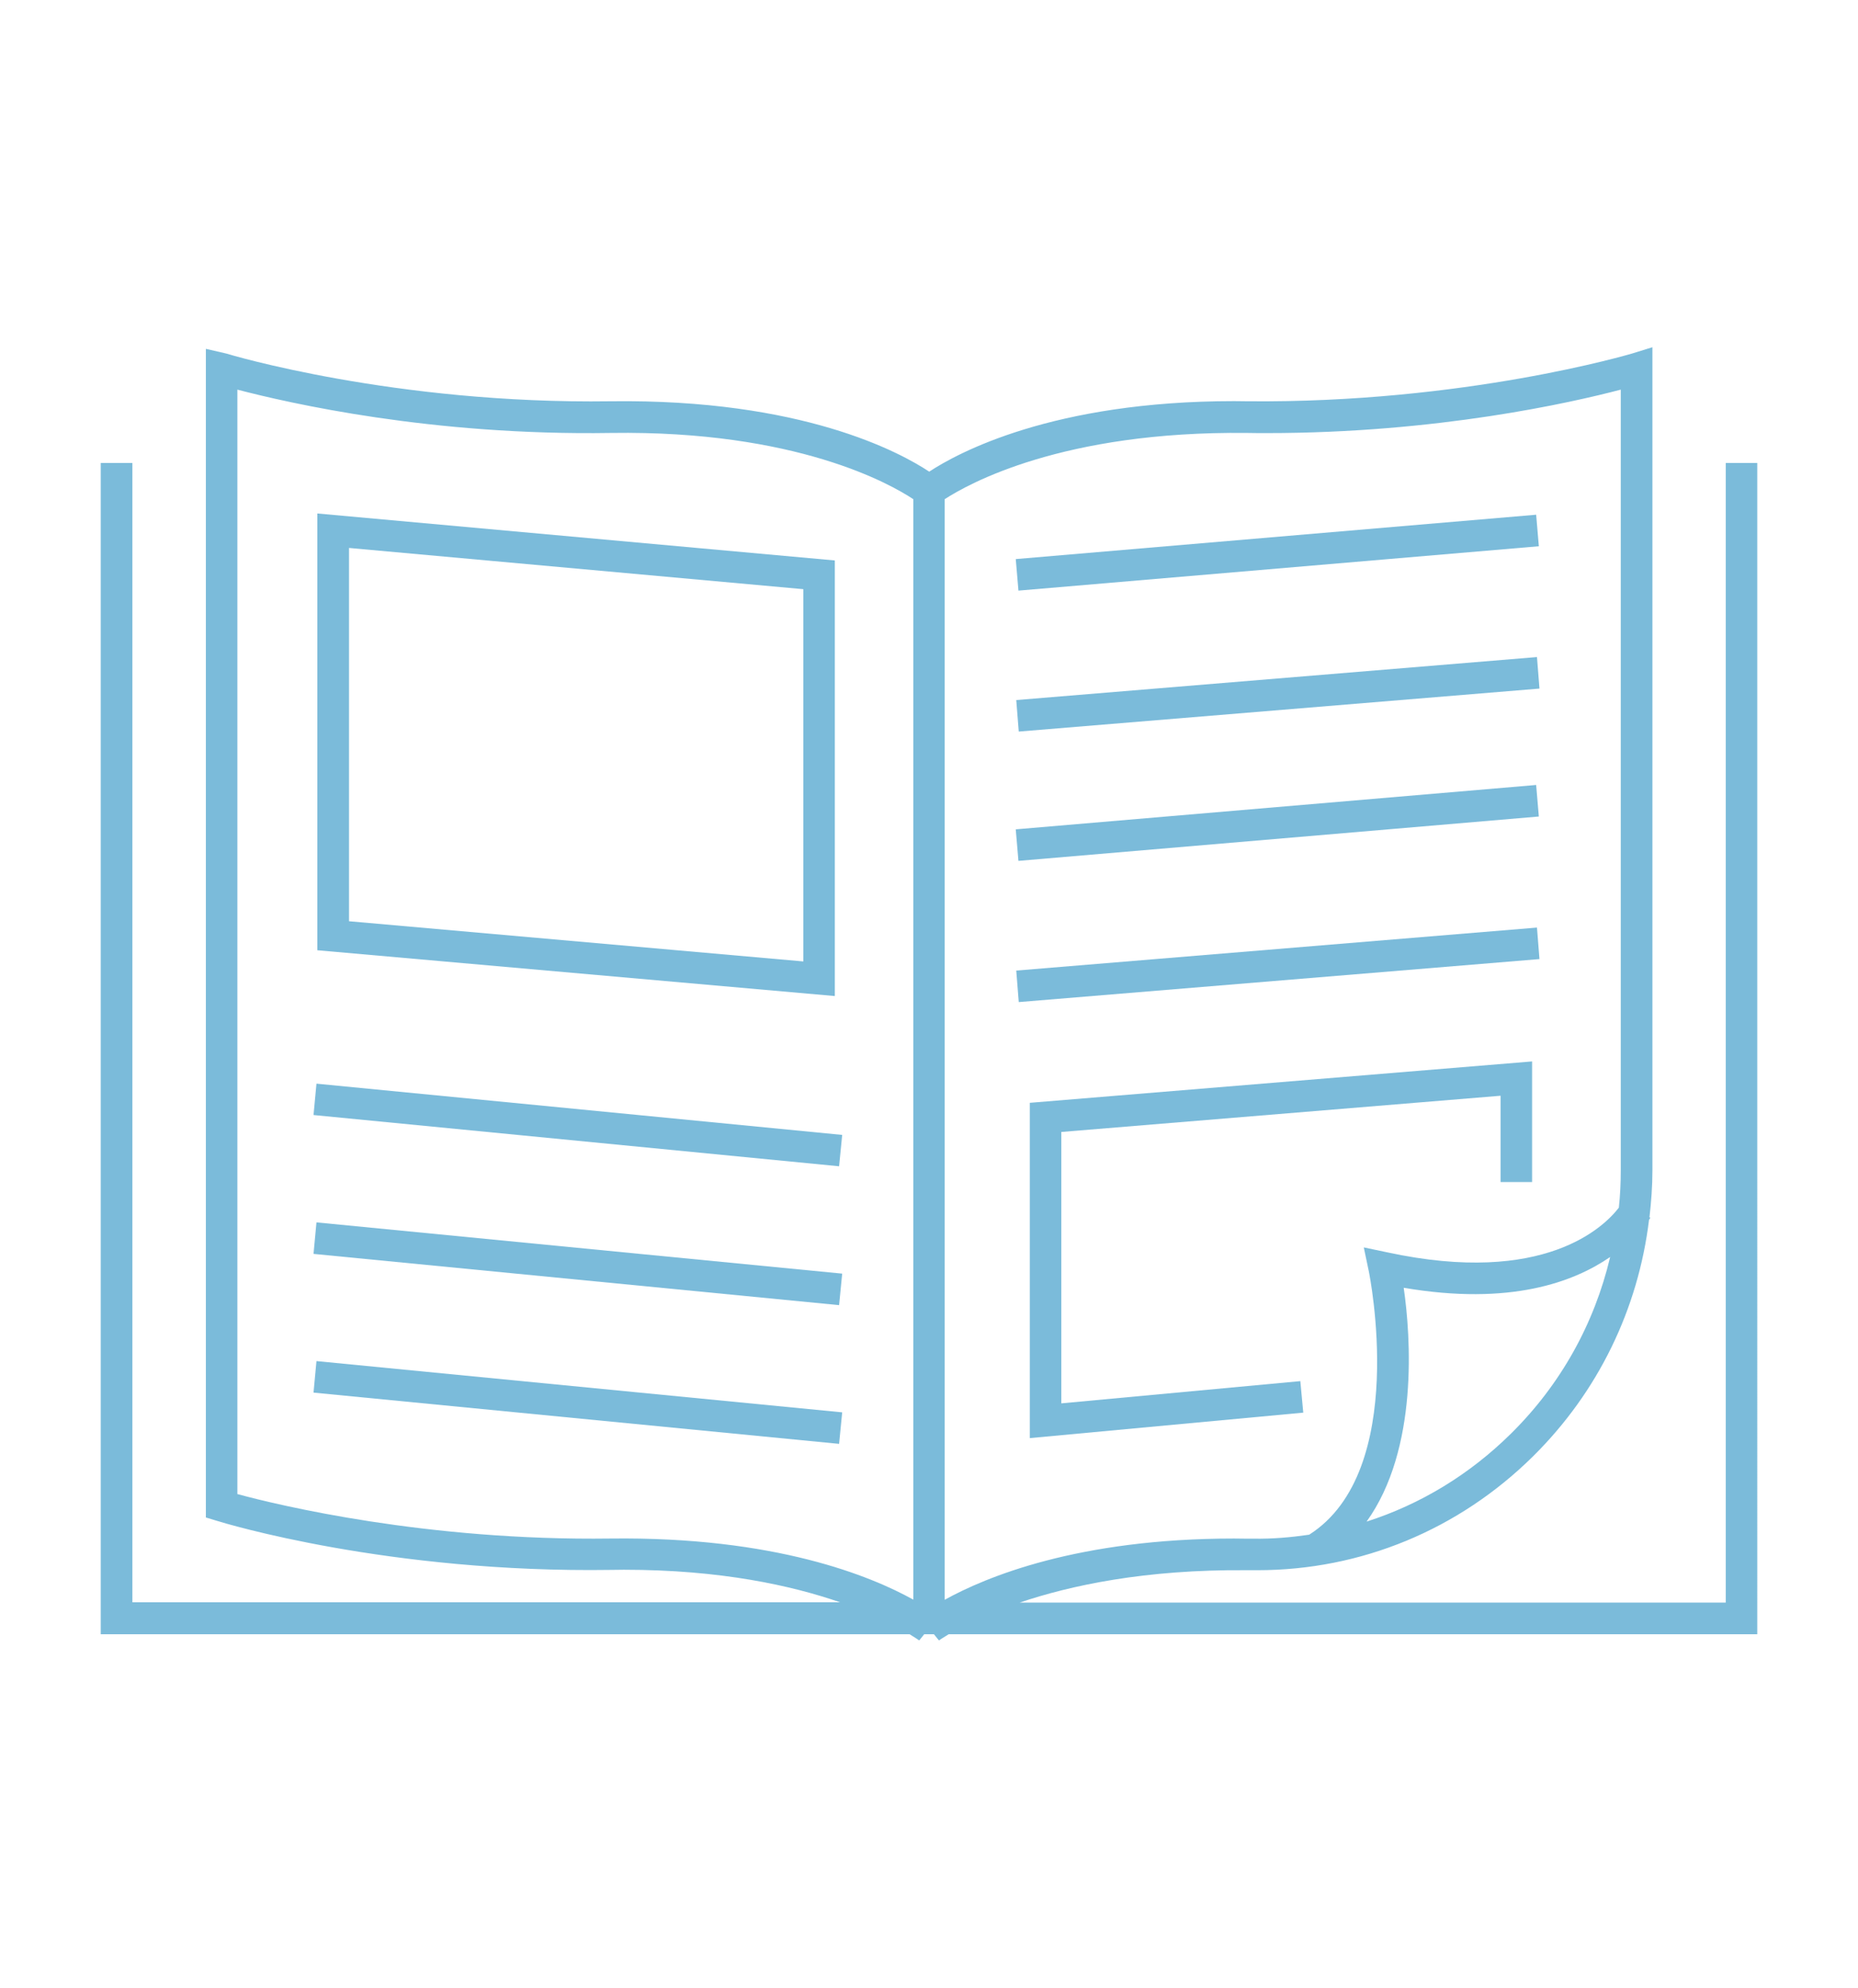
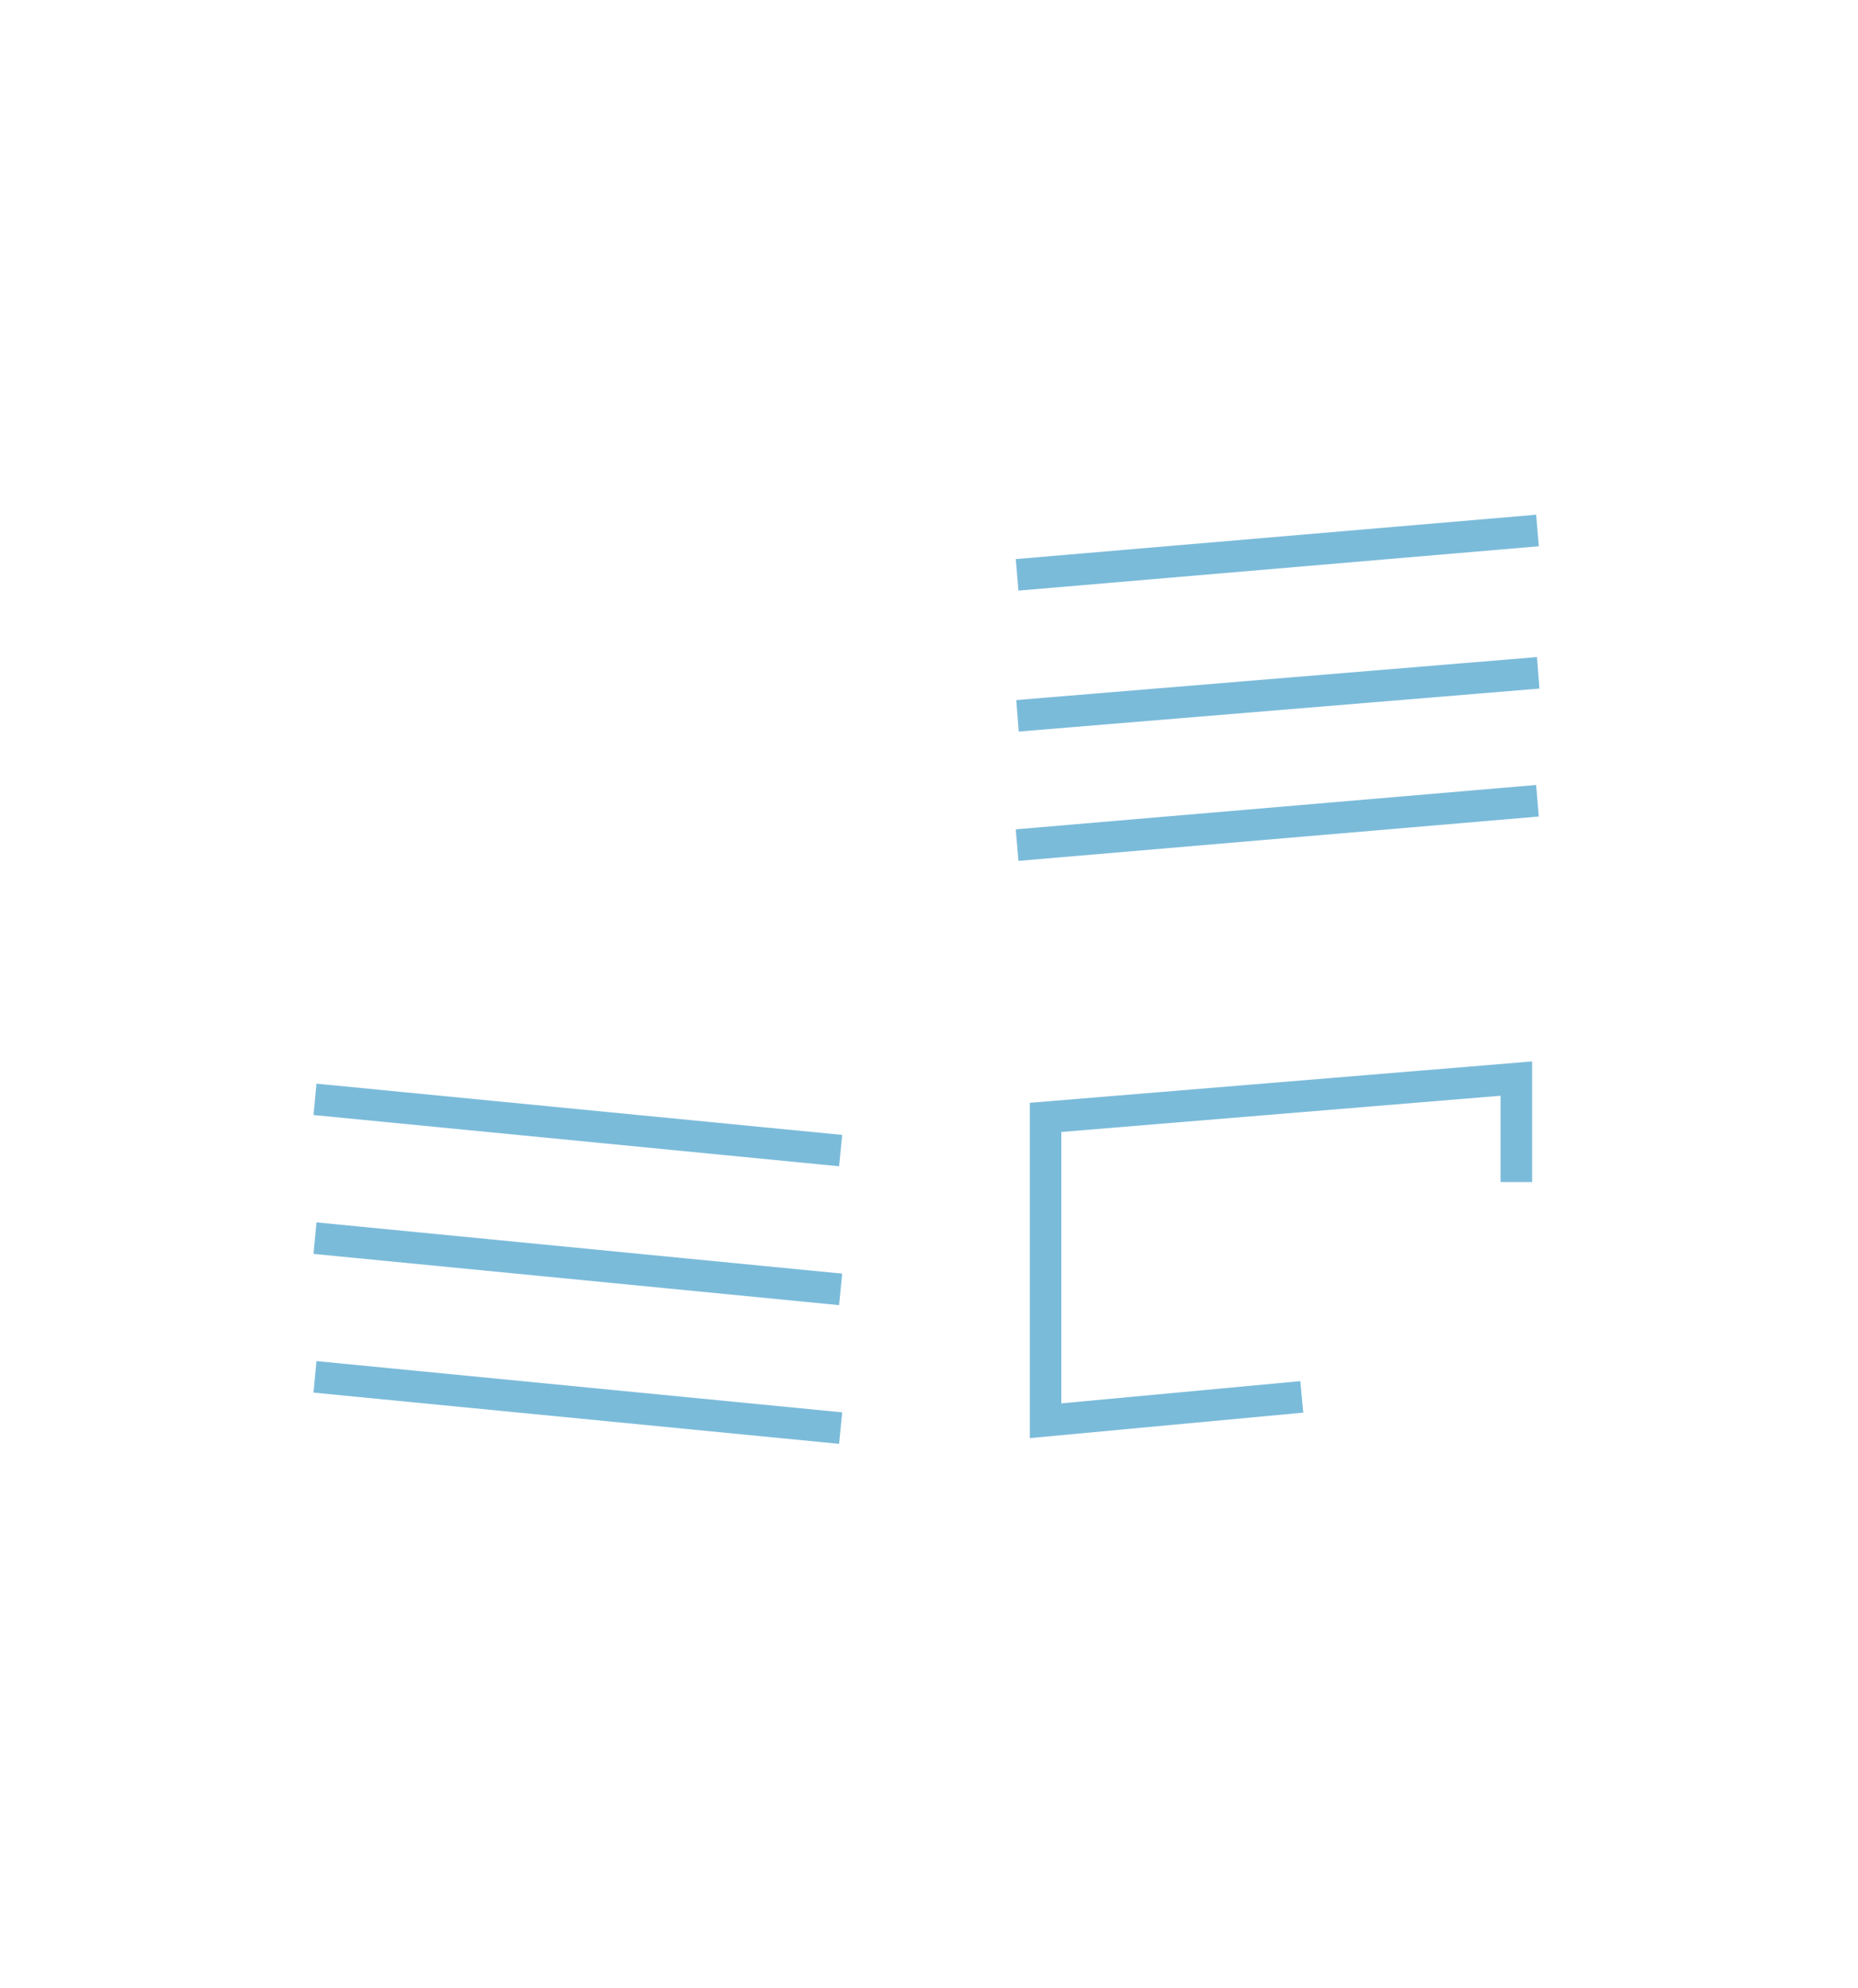
<svg xmlns="http://www.w3.org/2000/svg" version="1.1" id="Laag_1" x="0px" y="0px" width="1261.7px" height="1349.8px" viewBox="0 0 1261.7 1349.8" style="enable-background:new 0 0 1261.7 1349.8;" xml:space="preserve">
  <style type="text/css">
	.st0{fill:#7BBBDA;}
	.st1{fill:#FFFFFF;}
</style>
  <g>
    <g>
-       <path class="st0" d="M414.6,1044.8c-125,1.7-225.8-22.7-253.4-30.2v-750C196.1,273.7,292.9,296,415,294    c125.7-1.8,189.7,34.7,205.2,45v747.3C591.6,1070.4,526.5,1043.4,414.6,1044.8 M846.8,294c4.6,0.1,9.1,0.1,13.6,0.1    c115.8,0,206.7-20.7,240.2-29.5v530.3c0,8.5-0.4,16.9-1.3,25.2c-9.9,12.9-50.5,53.3-157,30.4l-16.2-3.4l3.4,16.2    c0.3,1.4,27.6,135.7-40.5,178.9c-12.4,1.8-24.9,2.9-37.6,2.7l-4.4,0c-3.1,0-6.1-0.1-9.1-0.1c-106.1,0-168.6,26.2-196.4,41.6V339    C657.2,328.8,721.2,292.6,846.8,294 M1026.1,973.5c-28.2,27.9-61.6,48.1-98.1,59.8c35.4-49.3,30-125.8,25.2-158.8    c72.5,12.4,115.7-4,140.2-20.9C1082.7,898.8,1059.9,940.1,1026.1,973.5 M1193.3,314.4h-21.4v773.9H692.4    c34.3-11.6,84.9-22.6,154.4-22l4.6,0h2.5c70.4,0,136.8-27.5,187.3-77.5c44.1-43.7,71.2-99.8,78.6-160.4c0.2-0.4,0.8-1.3,0.9-1.4    l-0.6-0.4c1.2-10.5,2-21.1,2-31.8v-559l-13.9,4.3c-1.1,0.3-113.7,33.8-261,32.4c-3,0-6-0.1-9.1-0.1    c-123.3,0-187.8,35.2-207.1,47.9c-19.6-13-86.3-49.5-216.3-47.8c-146.8,2.1-259.9-32-261-32.4l-13.9-3.2v793.6l7.6,2.3    c4.7,1.5,116.6,35.6,267.7,33.3c2.9,0,5.8-0.1,8.6-0.1c66,0,114.1,10.8,146.8,22.1H89.9V314.4H68.4v795.4h549.3    c3.8,2.3,6.4,4.1,6.5,4.2l3.4-4.2h6.6l3.4,4.2c0.1-0.1,2.8-1.9,6.6-4.2h549.1V314.4z" />
-     </g>
+       </g>
    <rect x="690.3" y="364.7" transform="matrix(0.996 -8.491958e-02 8.491958e-02 0.996 -28.744 75.046)" class="st0" width="354.8" height="21.5" />
    <polygon class="st0" points="1043.7,446.2 690.1,475.4 691.8,496.8 1045.4,467.6  " />
    <rect x="690.3" y="548.3" transform="matrix(0.996 -8.491764e-02 8.491764e-02 0.996 -44.341 75.706)" class="st0" width="354.8" height="21.5" />
-     <polygon class="st0" points="690.1,659.1 691.8,680.5 1045.4,651.3 1043.7,629.9  " />
    <polygon class="st0" points="699.3,976.6 885,959.3 883,937.9 720.7,953 720.7,768.7 1019,744.1 1019,802.7 1040.4,802.7    1040.4,720.8 699.3,748.9  " />
-     <path class="st0" d="M545.5,652.9l-308.5-27.3V372.1l308.5,28V652.9z M566.9,380.6l-351.4-31.9v296.6l351.4,31.1V380.6z" />
    <polygon class="st0" points="571.9,770.7 214.9,735.9 212.9,757.2 569.8,792  " />
    <polygon class="st0" points="212.9,851.5 569.8,886.3 571.9,864.9 214.9,830.1  " />
    <polygon class="st0" points="212.9,945.7 569.8,980.5 571.9,959.1 214.9,924.3  " />
  </g>
</svg>